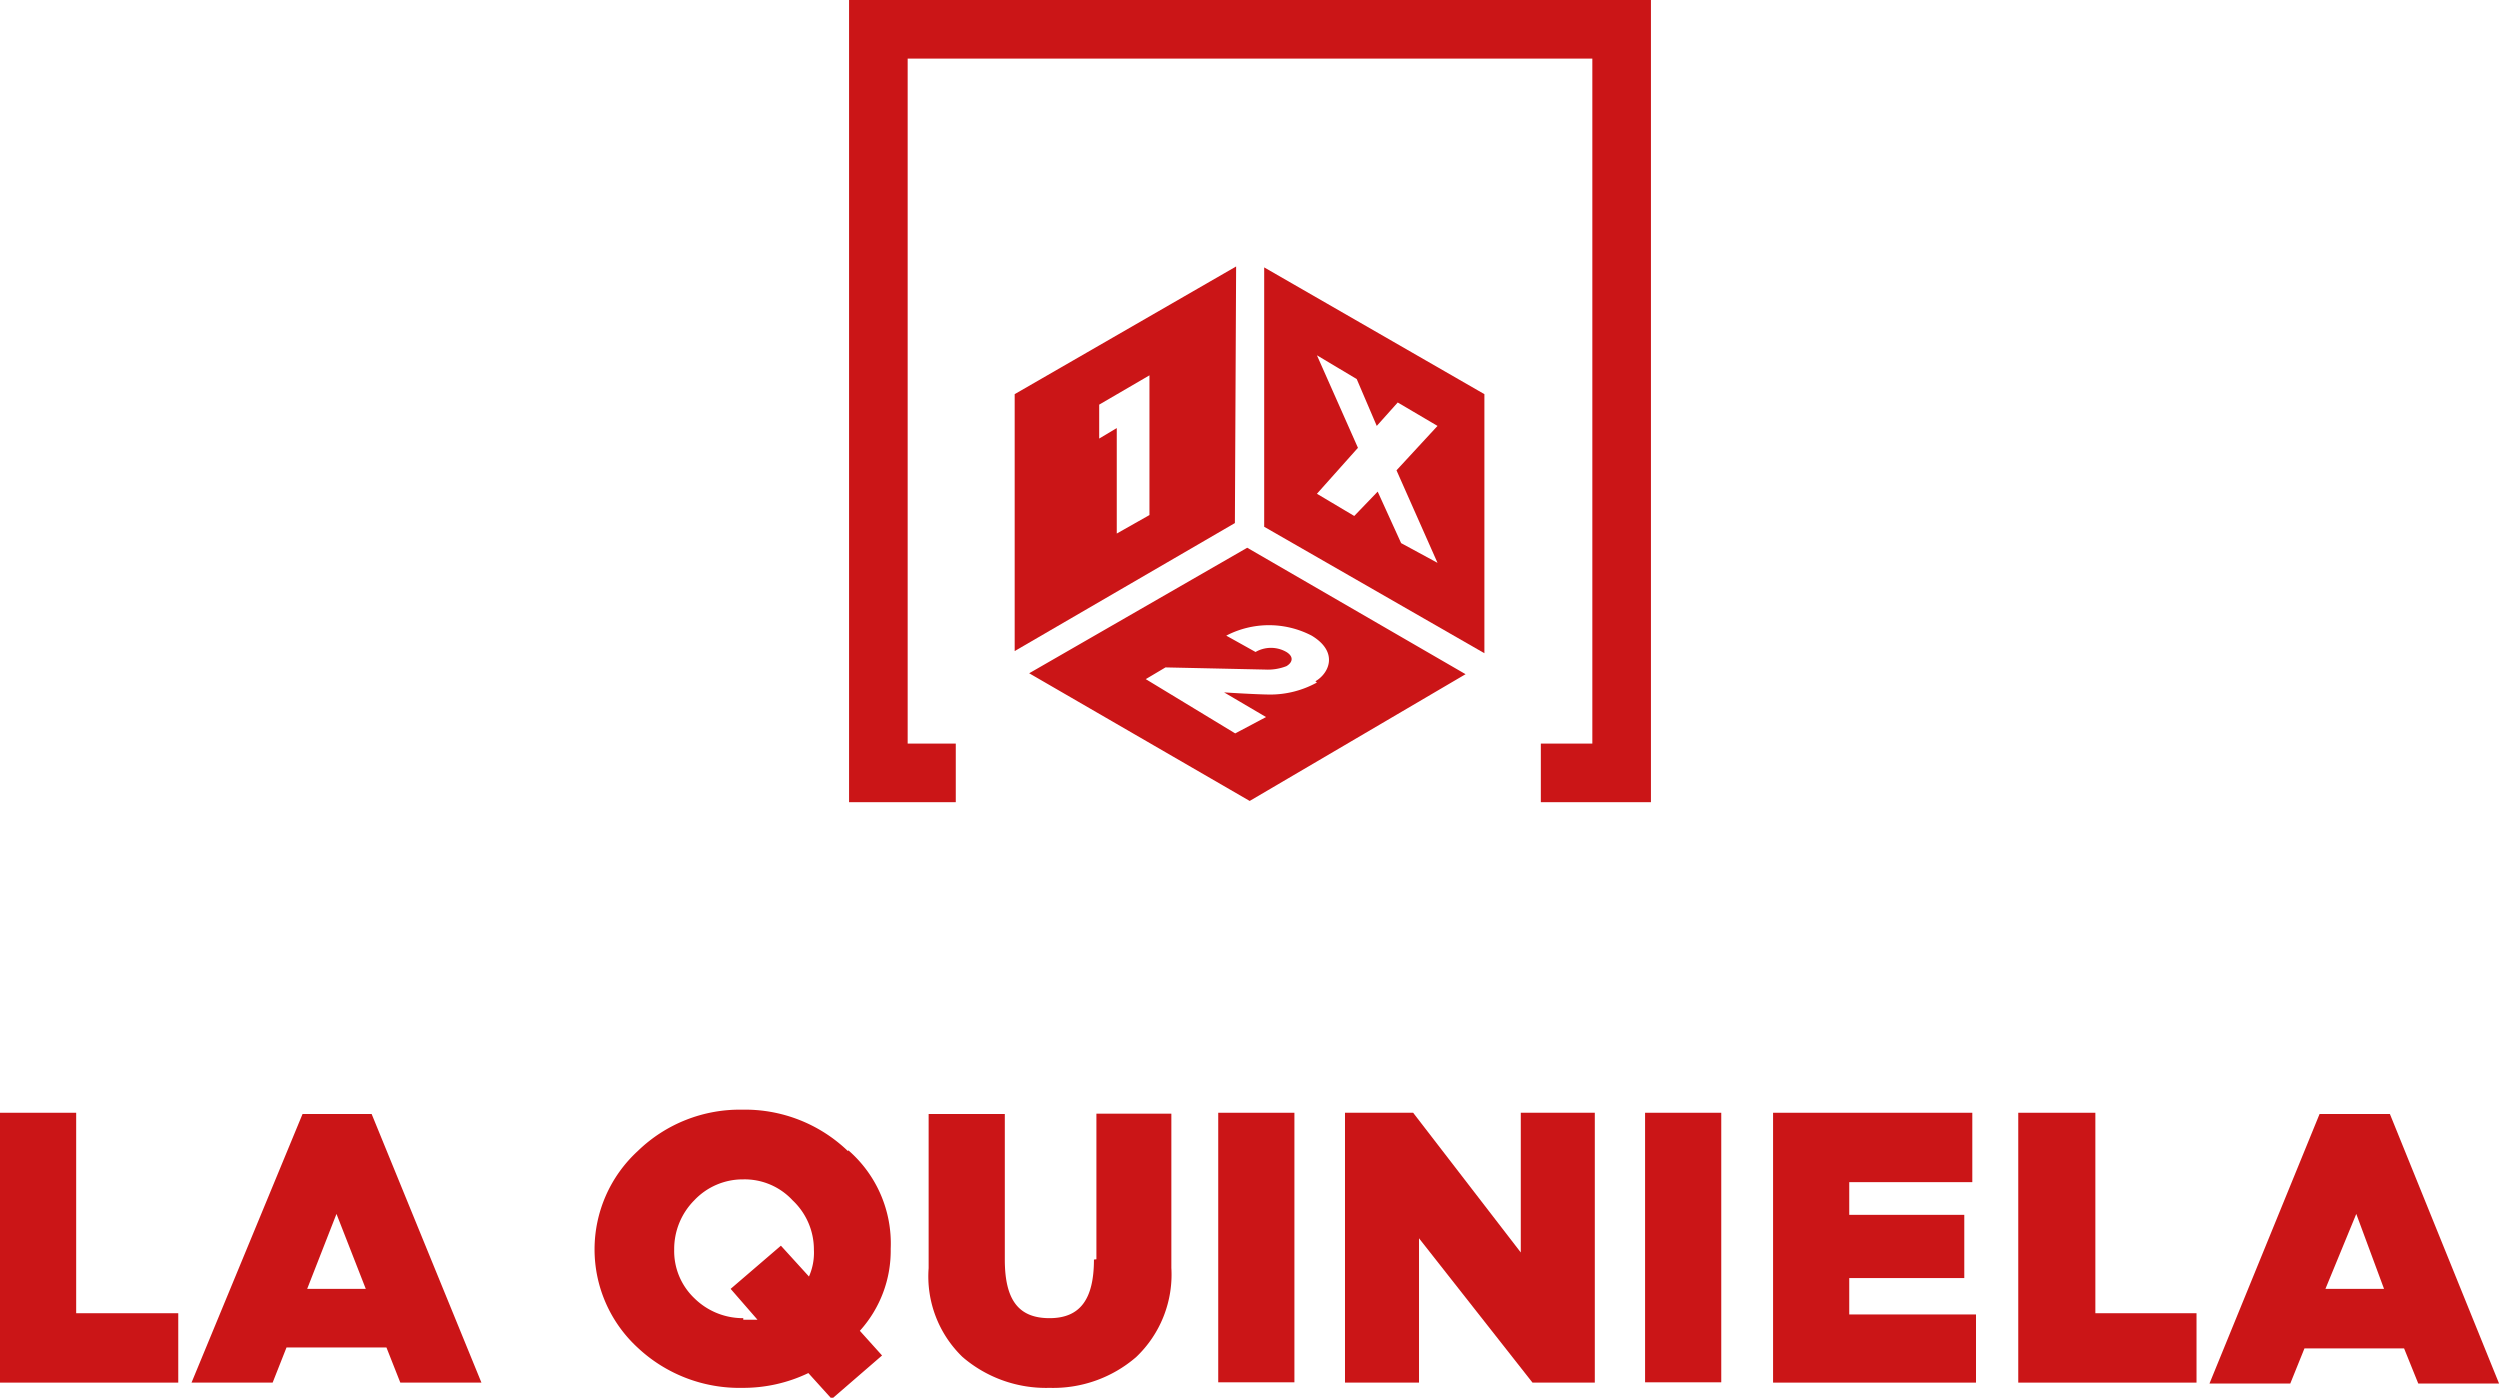
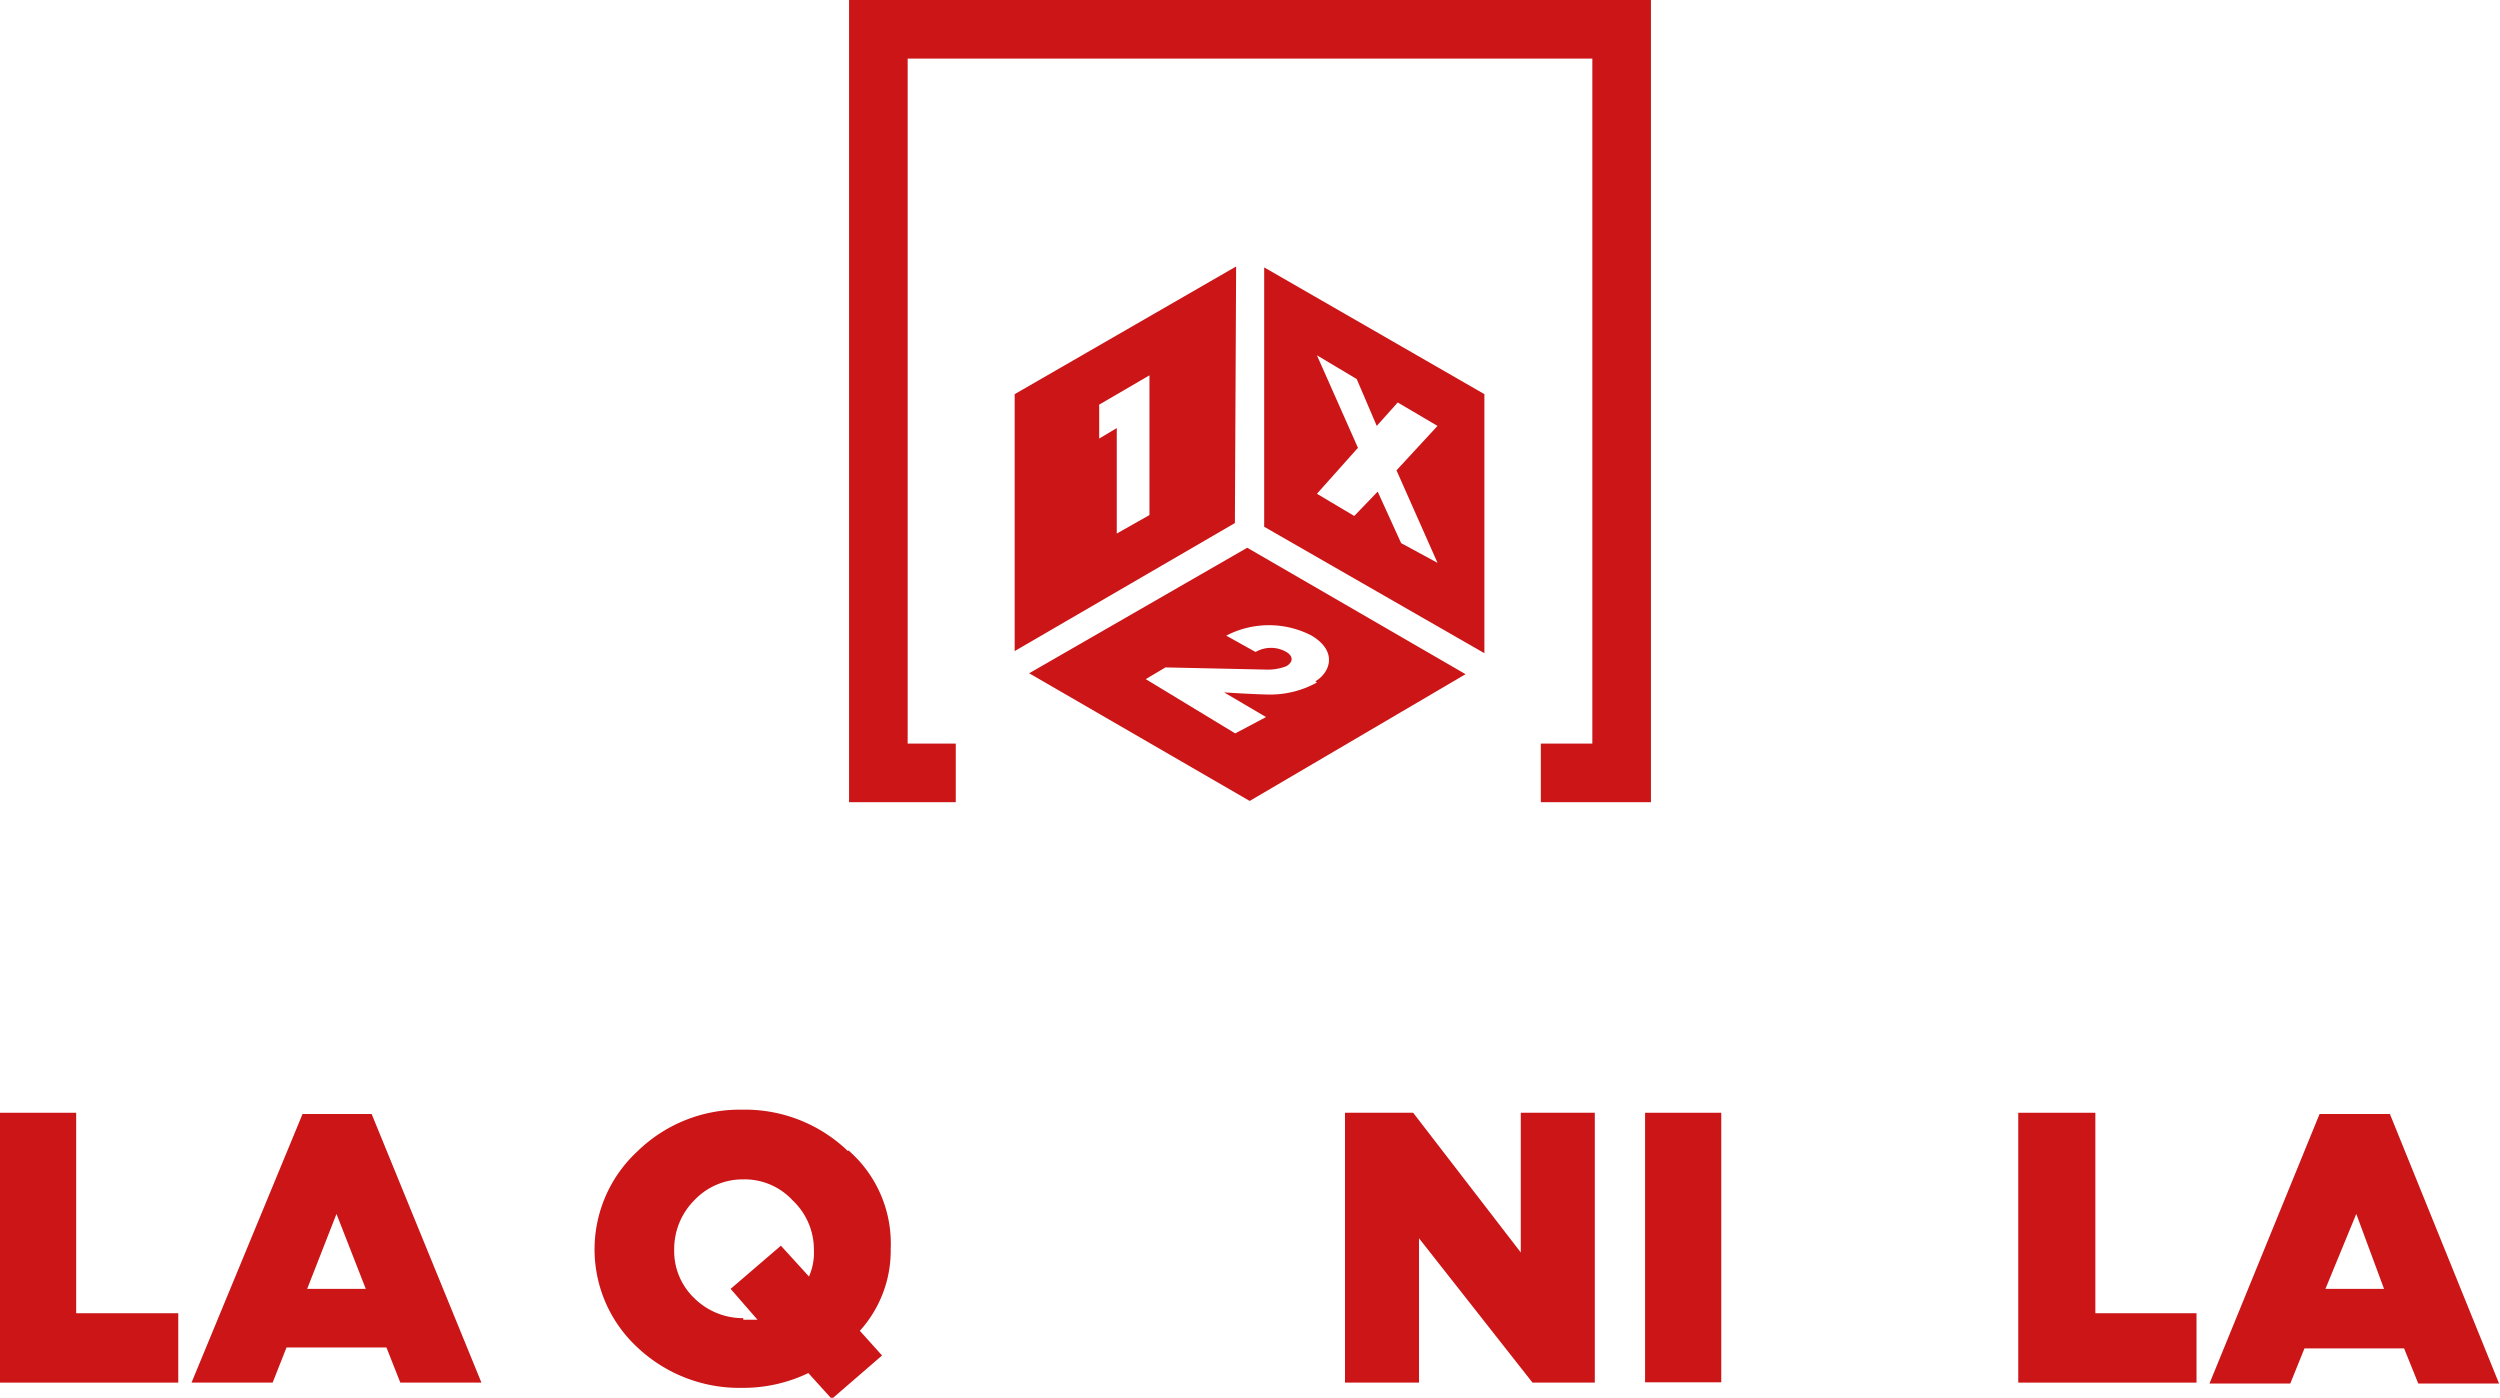
<svg xmlns="http://www.w3.org/2000/svg" id="Capa_2" data-name="Capa 2" viewBox="0 0 81.06 45.32">
  <defs>
    <style>.cls-1{fill:#cb1517;}</style>
  </defs>
  <title>logoquinielaElementoDestacado_topaz</title>
  <polygon class="cls-1" points="53.53 26.01 49.96 26.01 49.96 24.11 51.63 24.11 51.63 1.9 29.43 1.9 29.43 24.11 30.99 24.11 30.99 26.01 27.53 26.01 27.53 0 53.53 0 53.53 26.01" />
-   <path class="cls-1" d="M46.49,22.61A3.14,3.14,0,0,1,45,23c-.46,0-1.52-.07-1.52-.07l1.36.8-1,.53L40.94,22.5l.64-.38,3.23.07a1.66,1.66,0,0,0,.69-.11c.19-.11.26-.3,0-.46a1,1,0,0,0-1,0l-.95-.53a3,3,0,0,1,2.77,0c.88.53.57,1.22.12,1.48m-2.21-4.33-7.07,4.07,7.15,4.14,7-4.11Z" transform="translate(-3.79 -0.48)" />
+   <path class="cls-1" d="M46.49,22.61A3.14,3.14,0,0,1,45,23c-.46,0-1.52-.07-1.52-.07l1.36.8-1,.53L40.94,22.5l.64-.38,3.23.07a1.66,1.66,0,0,0,.69-.11c.19-.11.26-.3,0-.46a1,1,0,0,0-1,0l-.95-.53a3,3,0,0,1,2.77,0c.88.53.57,1.22.12,1.48m-2.21-4.33-7.07,4.07,7.15,4.14,7-4.11" transform="translate(-3.79 -0.48)" />
  <path class="cls-1" d="M40,17.78V14.36l-.57.34V13.6l1.63-.95v4.53Zm3.87-8.66-7.18,4.14,0,8.33,7.14-4.15Z" transform="translate(-3.79 -0.48)" />
  <path class="cls-1" d="M49.22,18.09l-.76-1.67-.76.79-1.21-.72L47.82,15l-1.33-3,1.29.77.65,1.52.68-.76,1.29.76-1.33,1.44,1.33,3Zm2.7-4.83L44.78,9.15v8.41l7.14,4.1Z" transform="translate(-3.79 -0.48)" />
  <path class="cls-1" d="M27.89,43.22a2.24,2.24,0,0,1-1.59-.65A2.11,2.11,0,0,1,25.65,41a2.24,2.24,0,0,1,.65-1.6,2.16,2.16,0,0,1,1.59-.68,2.12,2.12,0,0,1,1.6.68,2.19,2.19,0,0,1,.69,1.6,1.91,1.91,0,0,1-.16.87l-.91-1-1.63,1.4.87,1h-.46m3.39-5.47a4.81,4.81,0,0,0-3.42-1.34,4.75,4.75,0,0,0-3.39,1.34,4.33,4.33,0,0,0,0,6.38,4.82,4.82,0,0,0,3.39,1.3A4.88,4.88,0,0,0,30,45l.76.84,1.63-1.41-.72-.8a3.87,3.87,0,0,0,1-2.66,4,4,0,0,0-1.37-3.19" transform="translate(-3.79 -0.48)" />
-   <path class="cls-1" d="M39.26,41.32c0,1.29-.45,1.9-1.44,1.9s-1.45-.57-1.45-1.9V36.6H33.9v5A3.63,3.63,0,0,0,35,44.48a4.15,4.15,0,0,0,2.82,1,4.11,4.11,0,0,0,2.81-1,3.69,3.69,0,0,0,1.14-2.89v-5H39.34v4.72Z" transform="translate(-3.79 -0.48)" />
-   <rect class="cls-1" x="39.5" y="36.08" width="2.47" height="8.74" />
  <polygon class="cls-1" points="49.31 40.61 45.82 36.08 43.61 36.08 43.61 44.83 46.01 44.83 46.01 40.15 49.69 44.83 49.69 44.83 51.71 44.83 51.71 36.08 49.31 36.08 49.31 40.61" />
  <rect class="cls-1" x="53.34" y="36.08" width="2.47" height="8.74" />
-   <polygon class="cls-1" points="59.96 41.44 63.69 41.44 63.69 39.39 59.96 39.39 59.96 38.33 63.95 38.33 63.95 36.08 57.49 36.08 57.49 44.83 64.07 44.83 64.07 42.62 59.96 42.62 59.96 41.44" />
  <polygon class="cls-1" points="67.94 36.08 65.44 36.08 65.44 44.83 71.22 44.83 71.22 42.58 67.94 42.58 67.94 36.08" />
  <path class="cls-1" d="M81.09,42.27h-1.9l1-2.43Zm.19-5.67v0H79l-3.57,8.74h2.62l.46-1.14h3.23l.46,1.14h2.62Z" transform="translate(-3.79 -0.48)" />
  <polygon class="cls-1" points="2.47 36.08 0 36.08 0 44.83 5.78 44.83 5.78 42.58 2.47 42.58 2.47 36.08" />
  <path class="cls-1" d="M15.65,42.27h-1.9l.95-2.43Zm.19-5.67v0H13.6L10,45.31h2.63l.45-1.14h3.24l.45,1.14h2.63Z" transform="translate(-3.79 -0.48)" />
</svg>